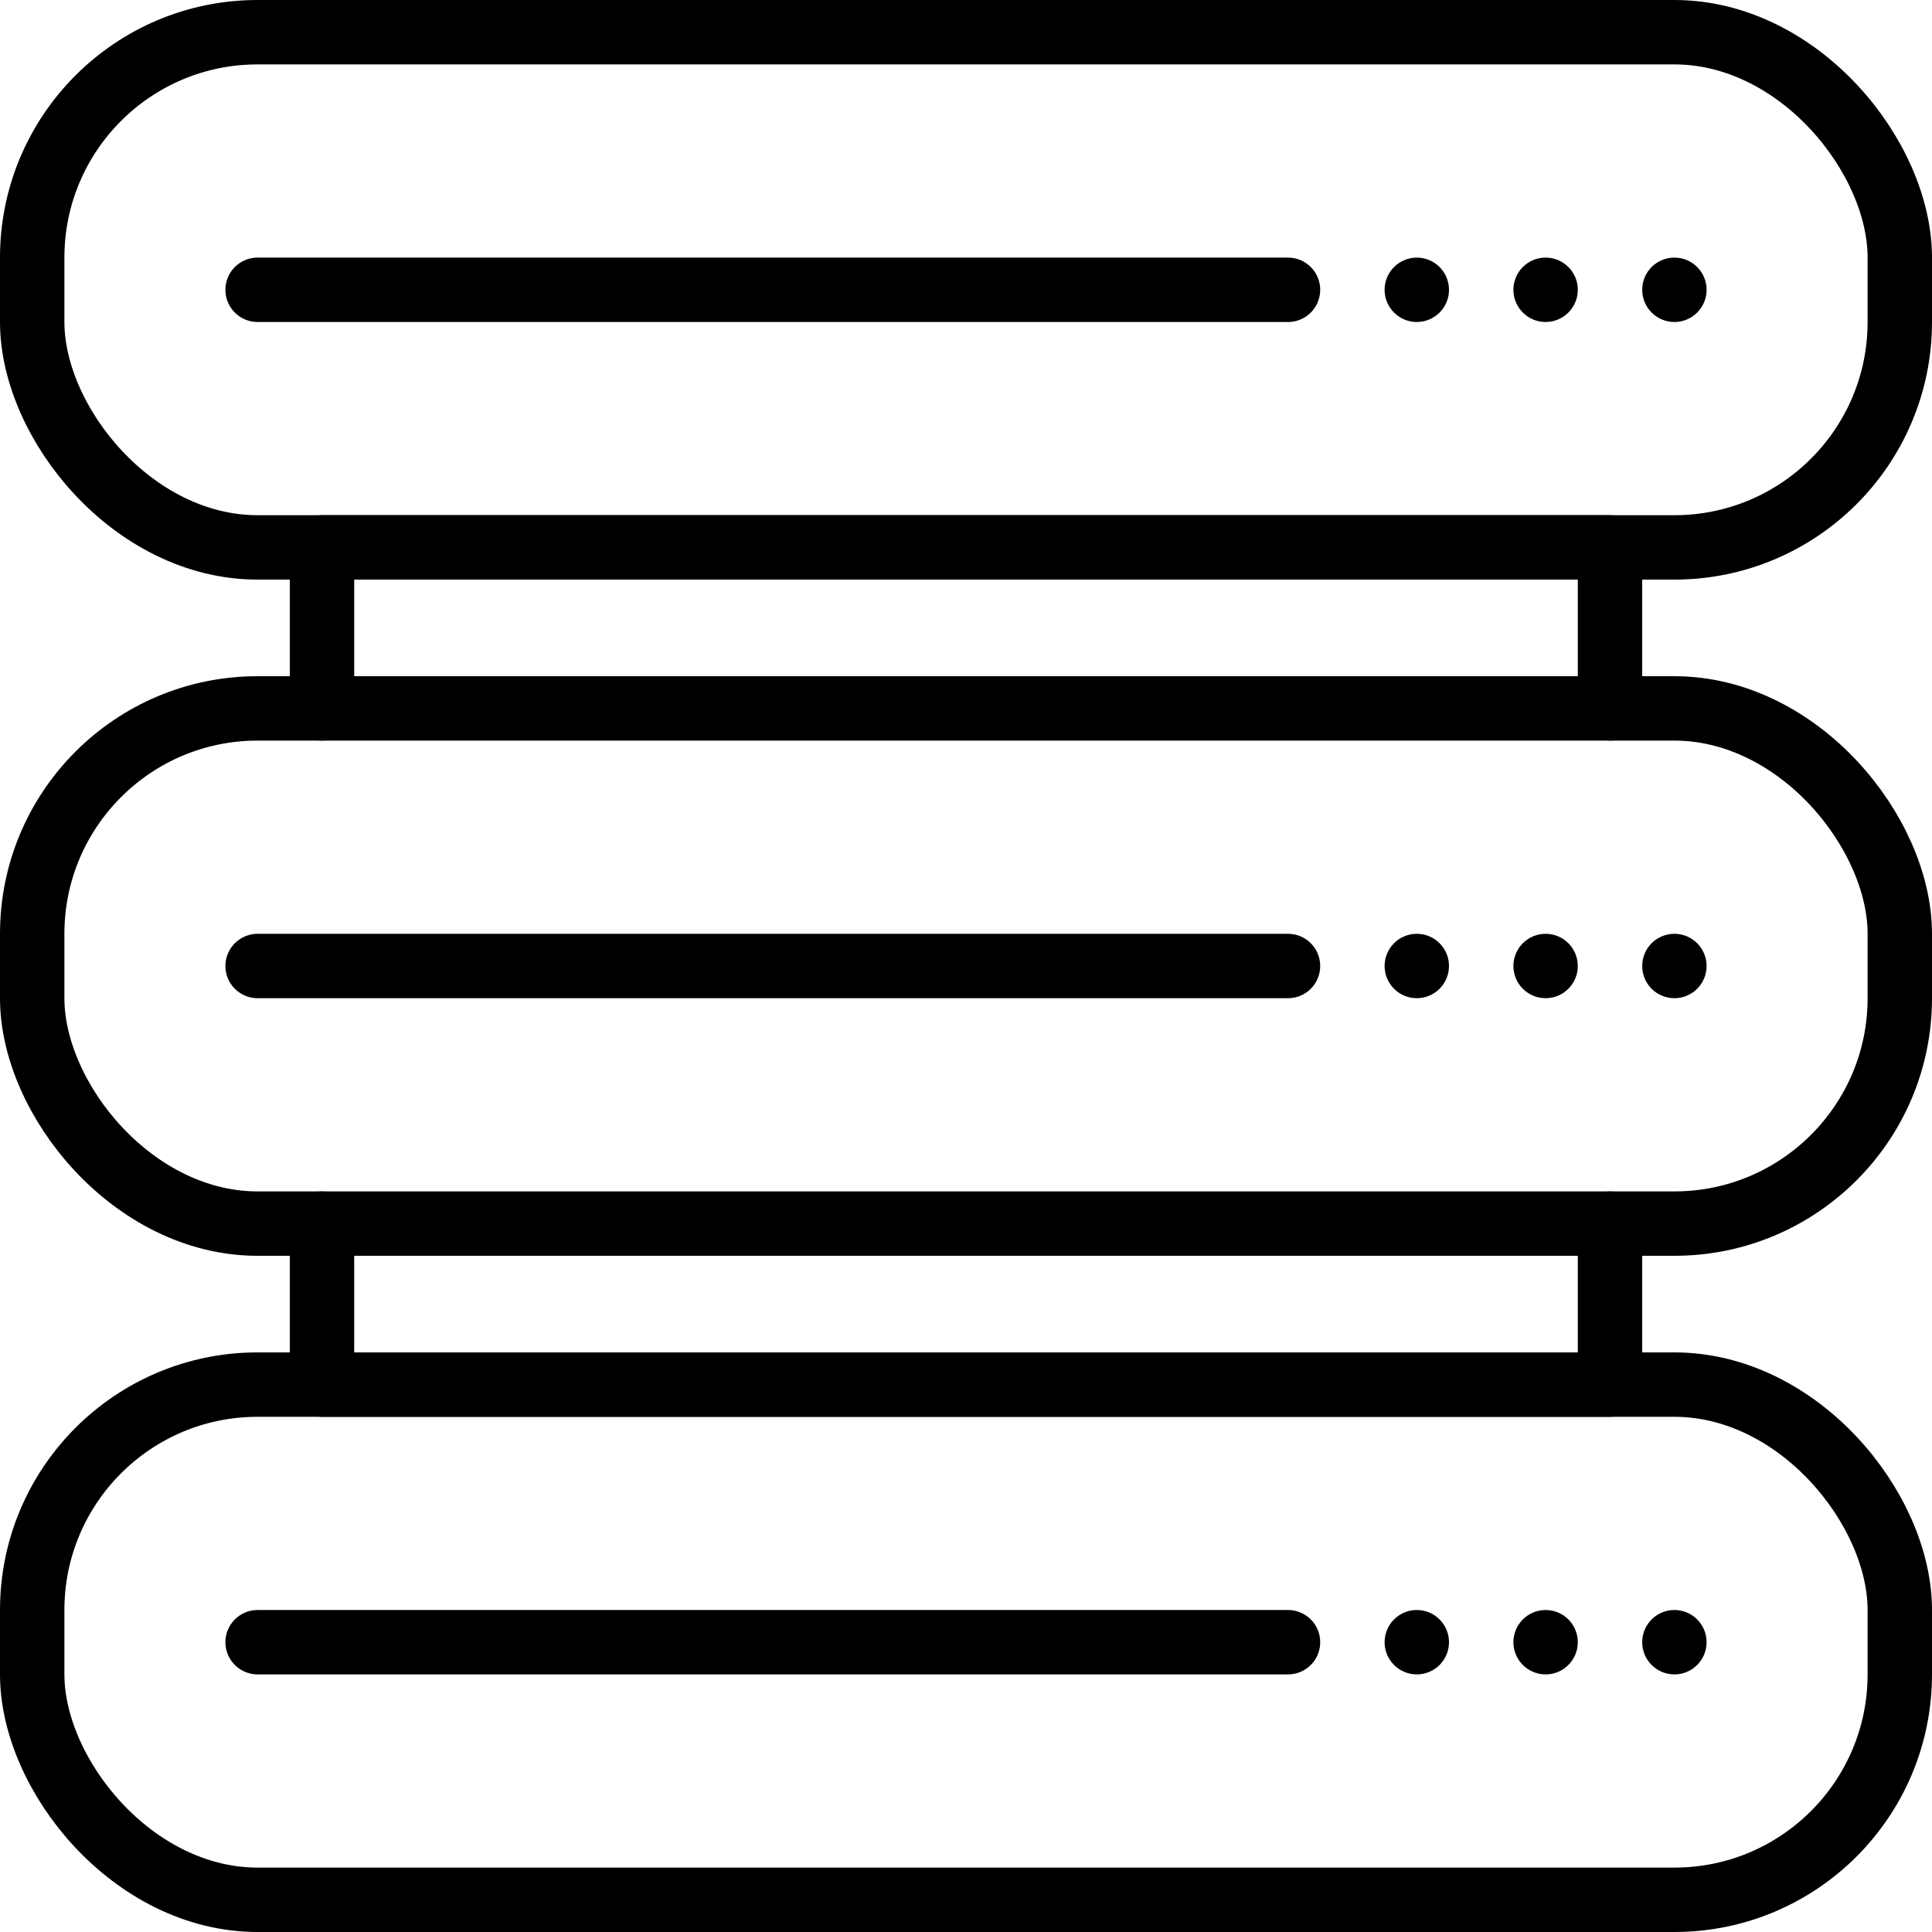
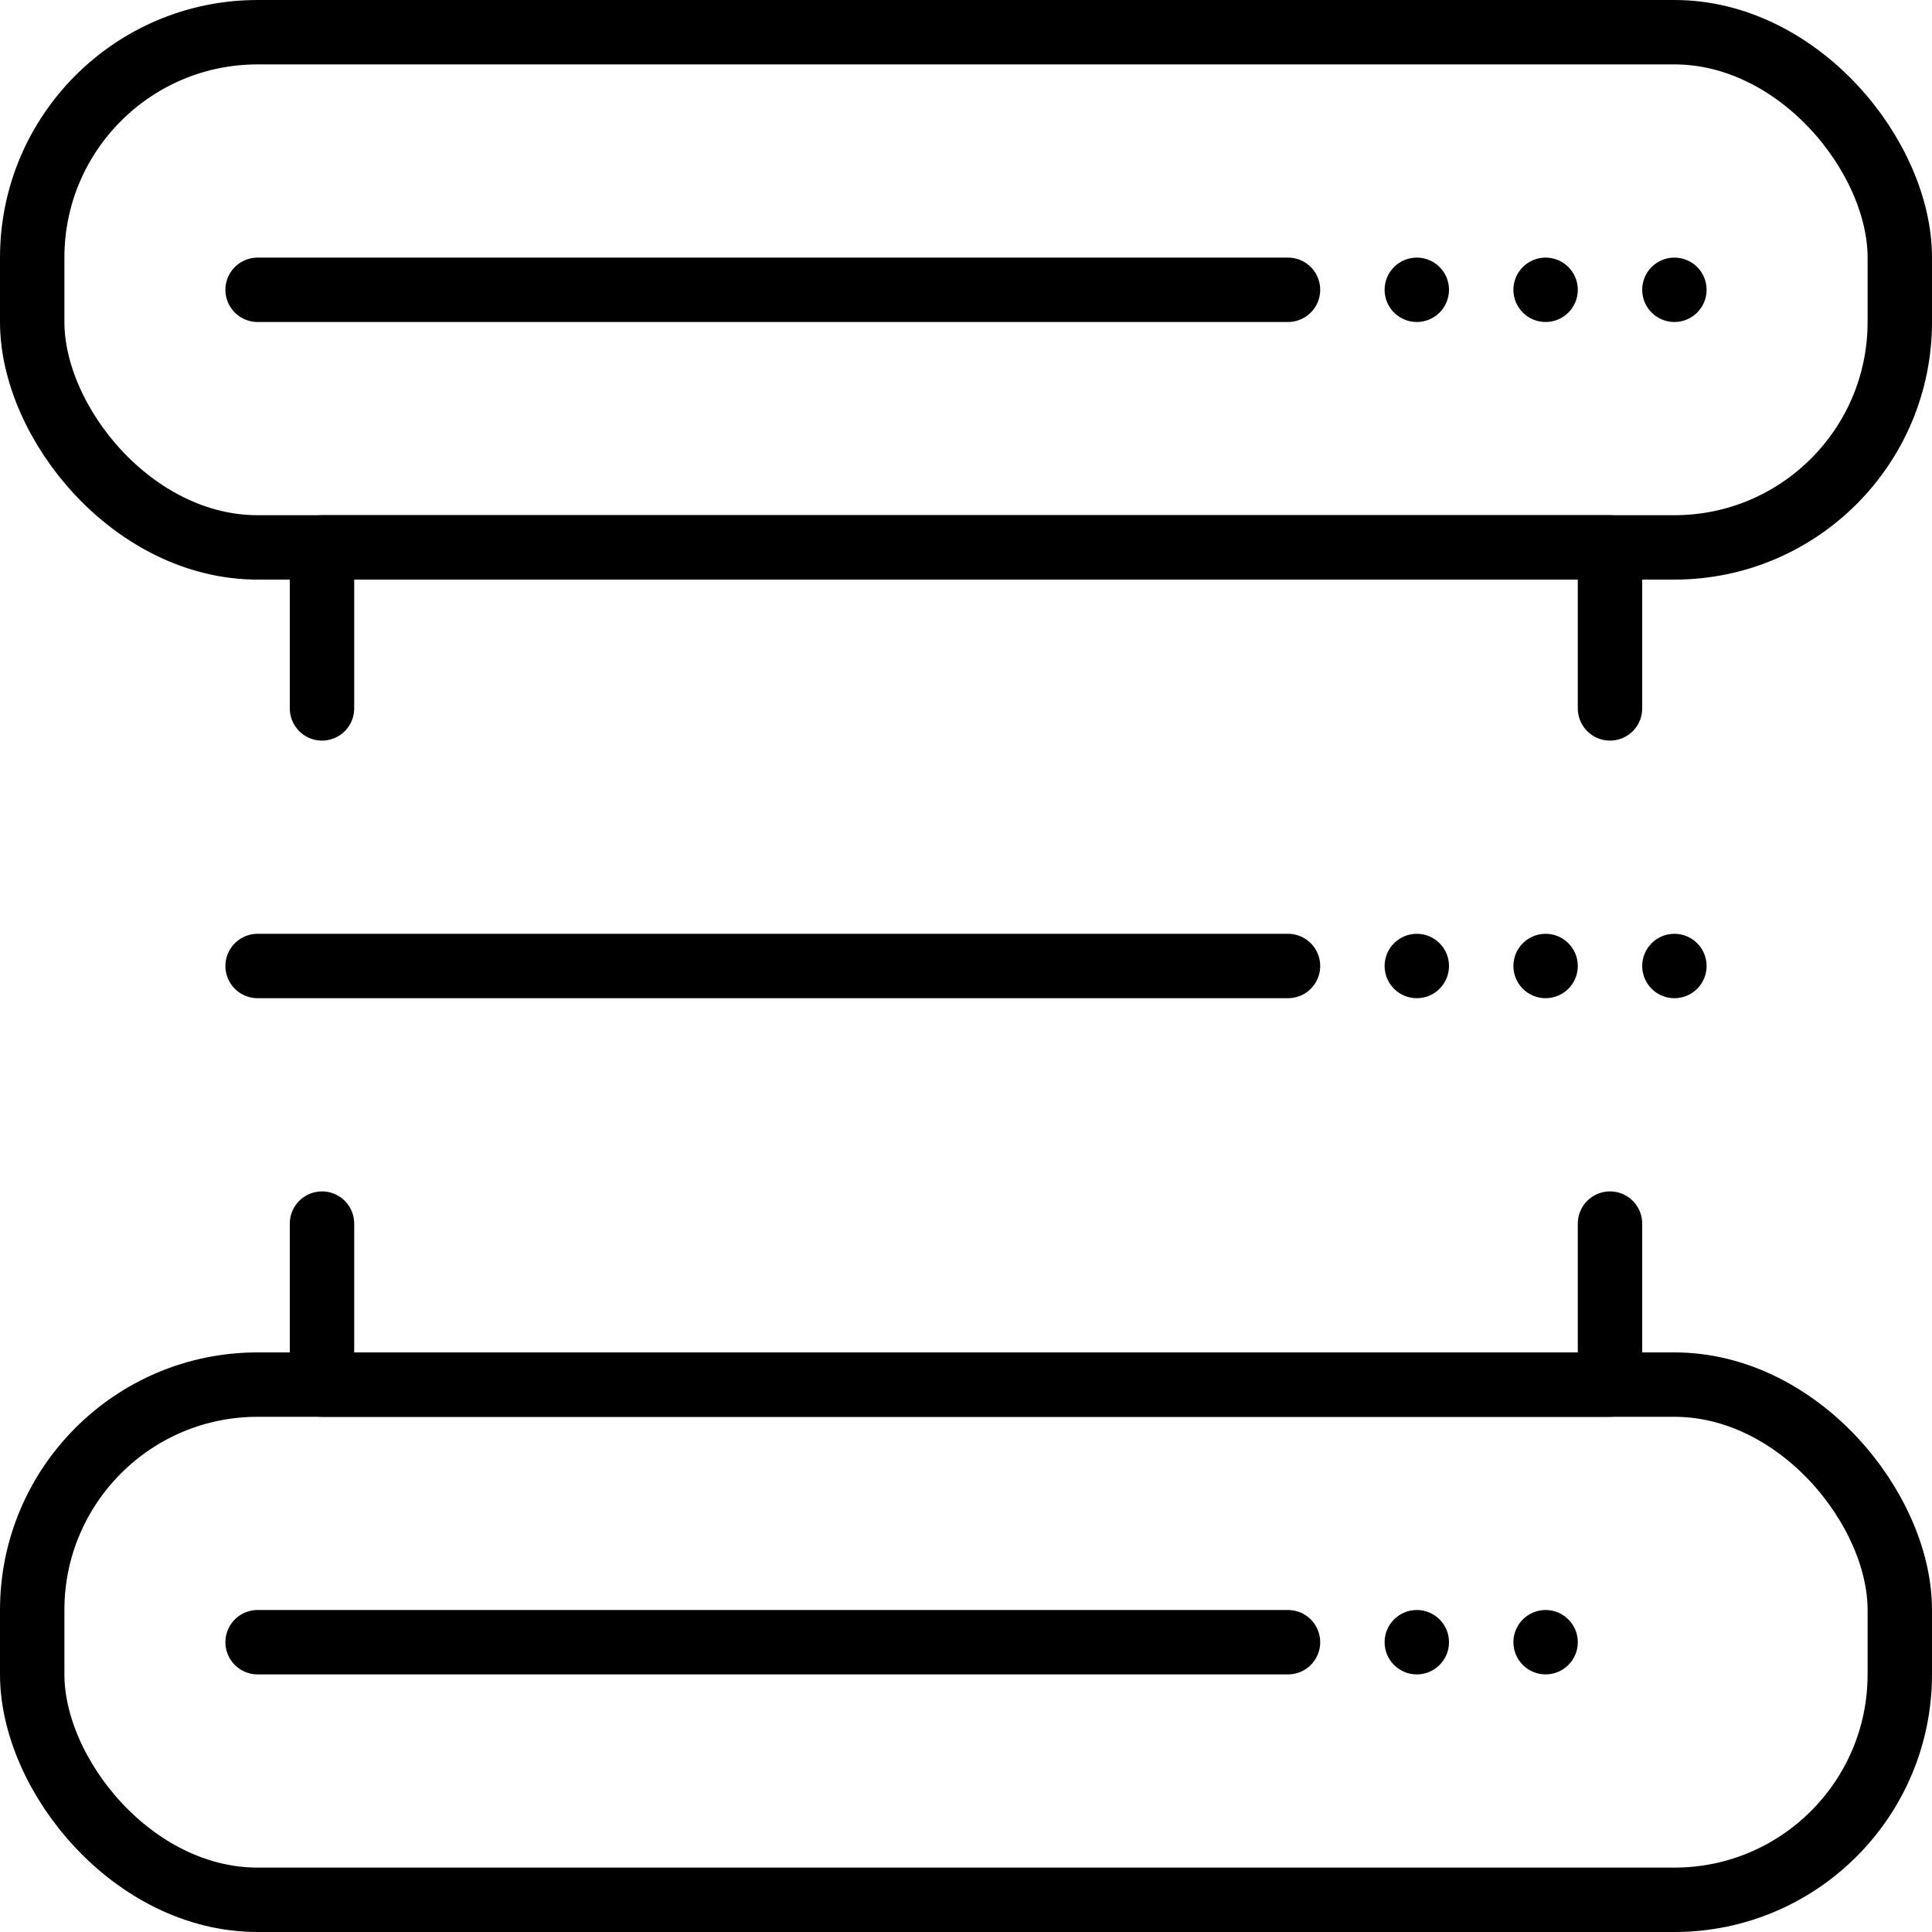
<svg xmlns="http://www.w3.org/2000/svg" width="60px" height="60px" viewBox="0 0 60 60" version="1.1">
  <title>057 - Server</title>
  <desc>Created with Sketch.</desc>
  <defs />
  <g id="Page-1" stroke="none" stroke-width="1" fill="none" fill-rule="evenodd">
    <g id="057---Server" transform="translate(1, 1)">
      <rect id="Rectangle-path" stroke="#000000" stroke-width="2" stroke-linecap="round" stroke-linejoin="round" x="0" y="0" width="58" height="16" rx="7" />
-       <rect id="Rectangle-path" stroke="#000000" stroke-width="2" stroke-linecap="round" stroke-linejoin="round" x="0" y="21" width="58" height="16" rx="7" />
      <rect id="Rectangle-path" stroke="#000000" stroke-width="2" stroke-linecap="round" stroke-linejoin="round" x="0" y="42" width="58" height="16" rx="7" />
      <polyline id="Shape" stroke="#000000" stroke-width="2" stroke-linecap="round" stroke-linejoin="round" points="9 21 9 16 49 16 49 21" />
      <polyline id="Shape" stroke="#000000" stroke-width="2" stroke-linecap="round" stroke-linejoin="round" points="49 37 49 42 9 42 9 37" />
      <path d="M7,8 L39,8" id="Shape" stroke="#000000" stroke-width="2" stroke-linecap="round" stroke-linejoin="round" />
      <circle id="Oval" fill="#000000" fill-rule="nonzero" cx="43" cy="8" r="1" />
      <circle id="Oval" fill="#000000" fill-rule="nonzero" cx="47" cy="8" r="1" />
      <circle id="Oval" fill="#000000" fill-rule="nonzero" cx="51" cy="8" r="1" />
      <path d="M7,29 L39,29" id="Shape" stroke="#000000" stroke-width="2" stroke-linecap="round" stroke-linejoin="round" />
      <circle id="Oval" fill="#000000" fill-rule="nonzero" cx="43" cy="29" r="1" />
      <circle id="Oval" fill="#000000" fill-rule="nonzero" cx="47" cy="29" r="1" />
      <circle id="Oval" fill="#000000" fill-rule="nonzero" cx="51" cy="29" r="1" />
      <path d="M7,50 L39,50" id="Shape" stroke="#000000" stroke-width="2" stroke-linecap="round" stroke-linejoin="round" />
      <circle id="Oval" fill="#000000" fill-rule="nonzero" cx="43" cy="50" r="1" />
      <circle id="Oval" fill="#000000" fill-rule="nonzero" cx="47" cy="50" r="1" />
-       <circle id="Oval" fill="#000000" fill-rule="nonzero" cx="51" cy="50" r="1" />
    </g>
  </g>
</svg>